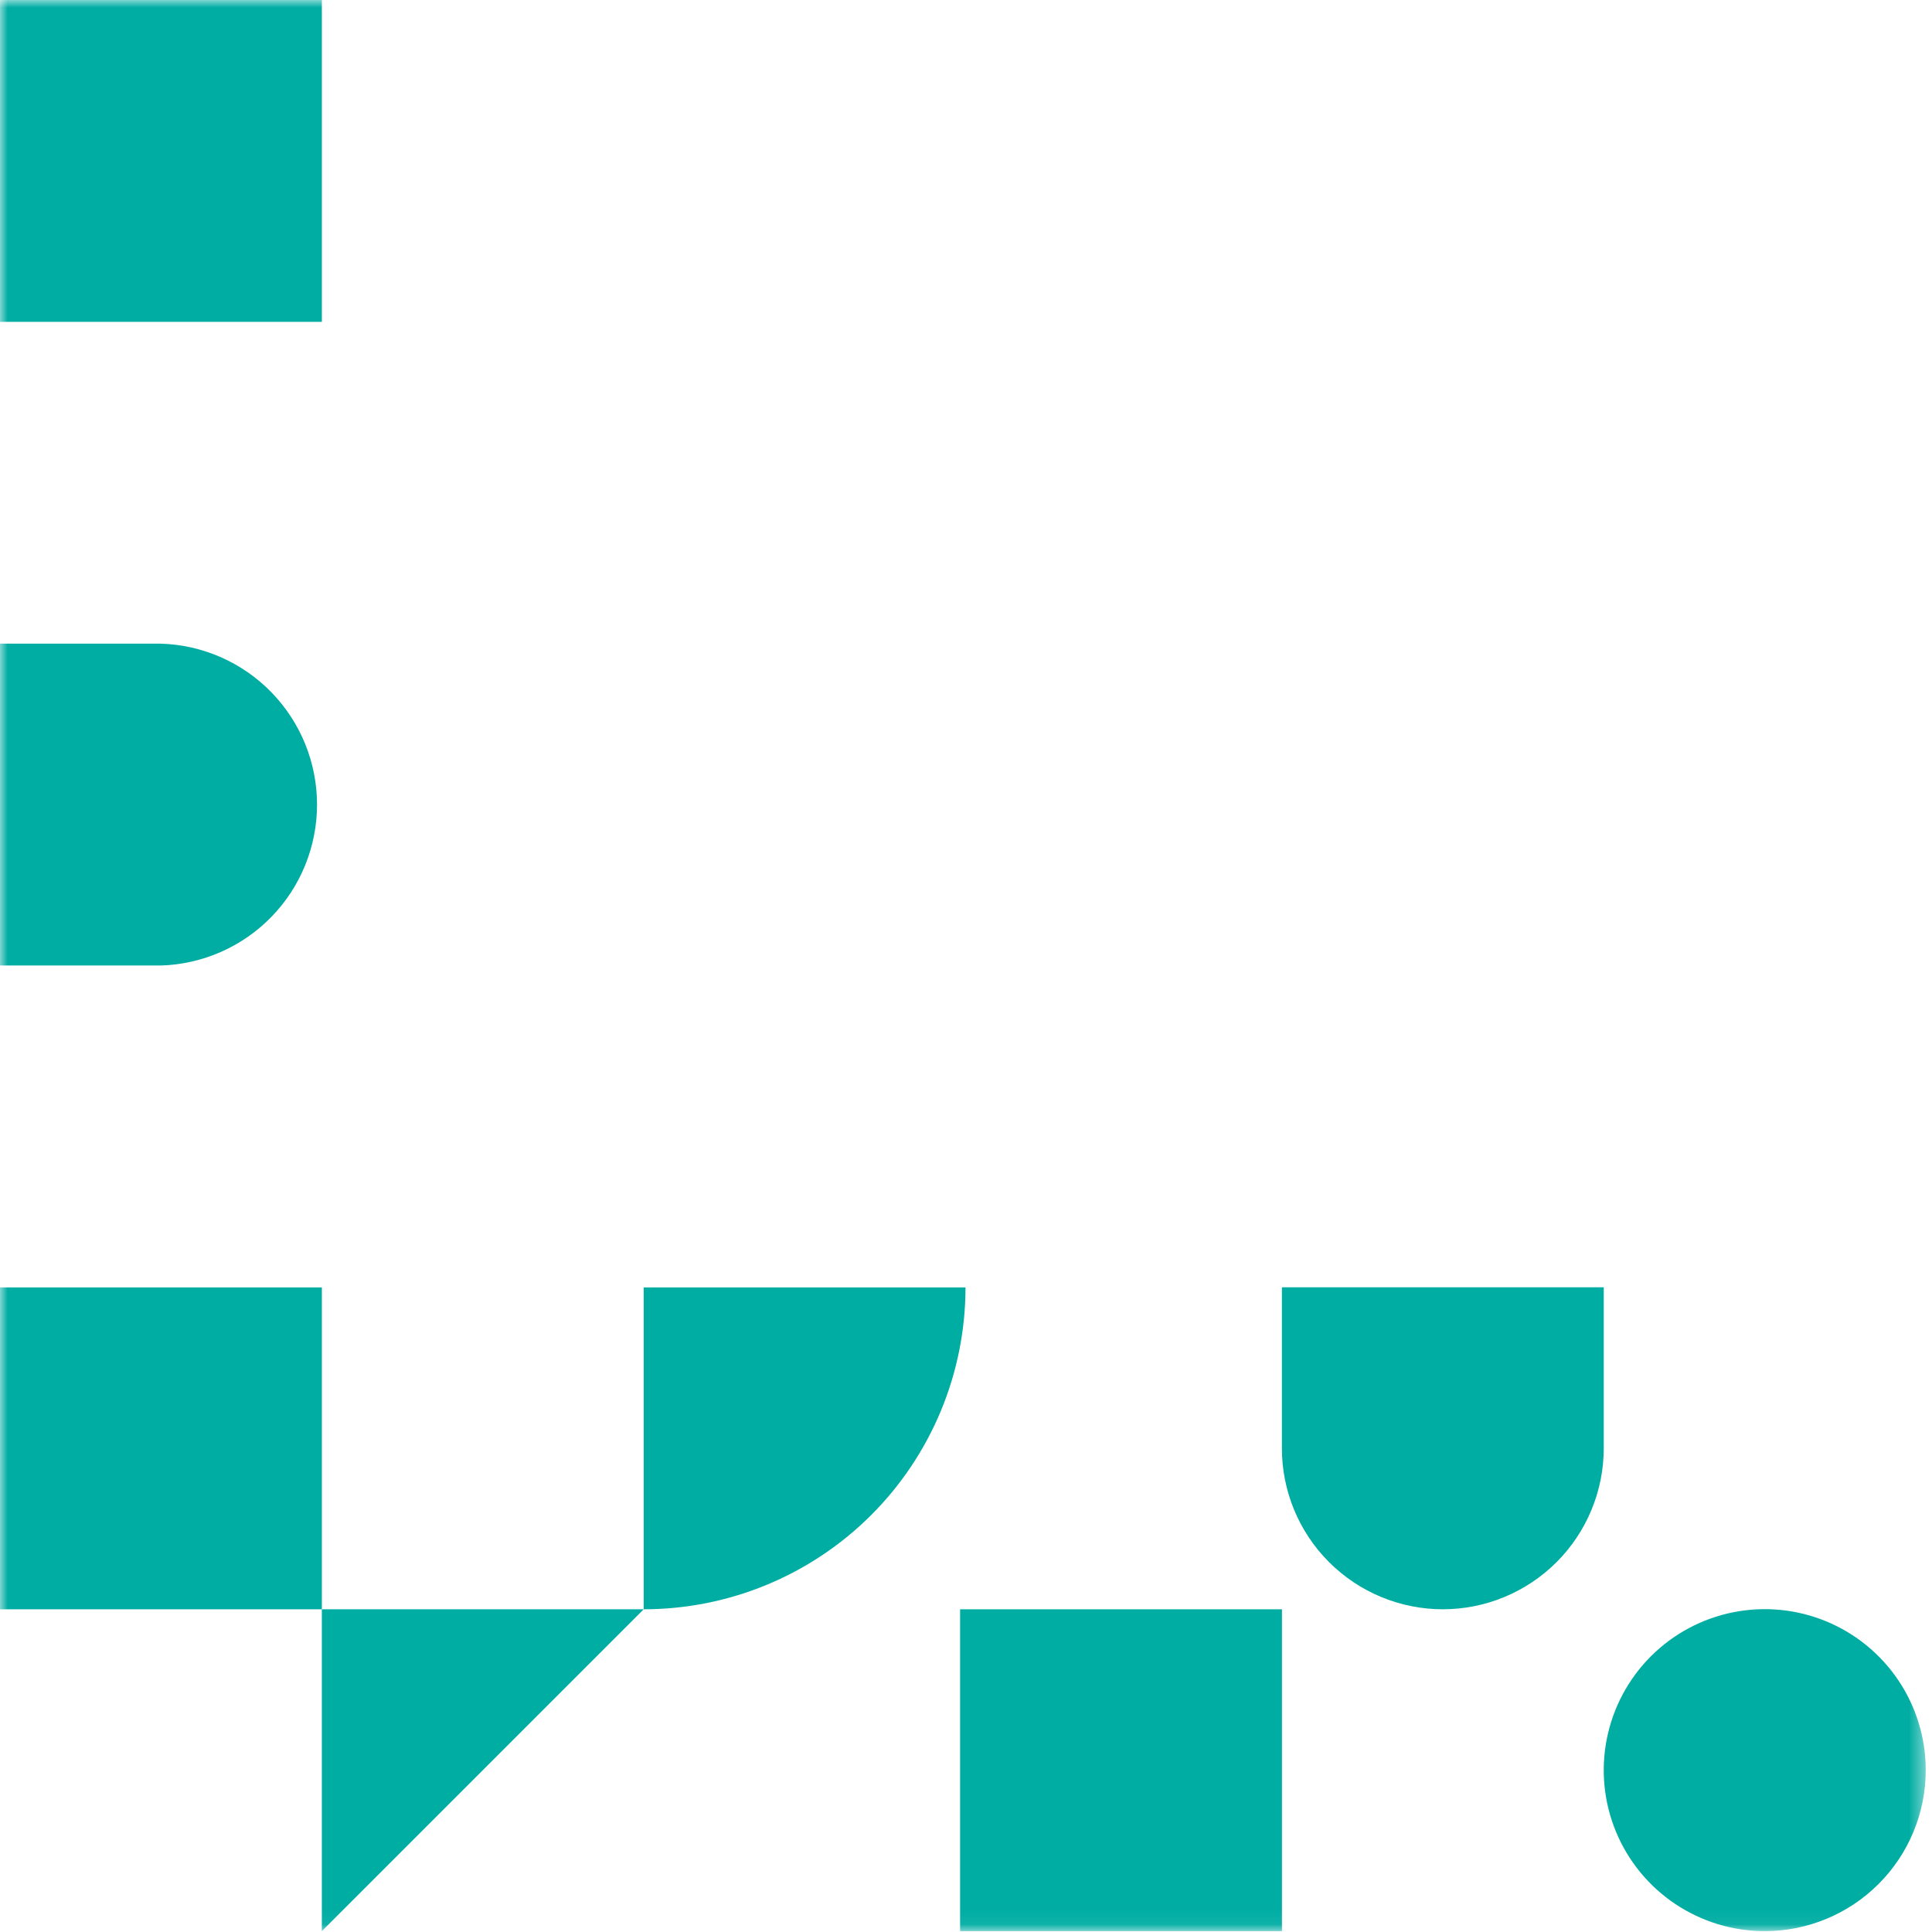
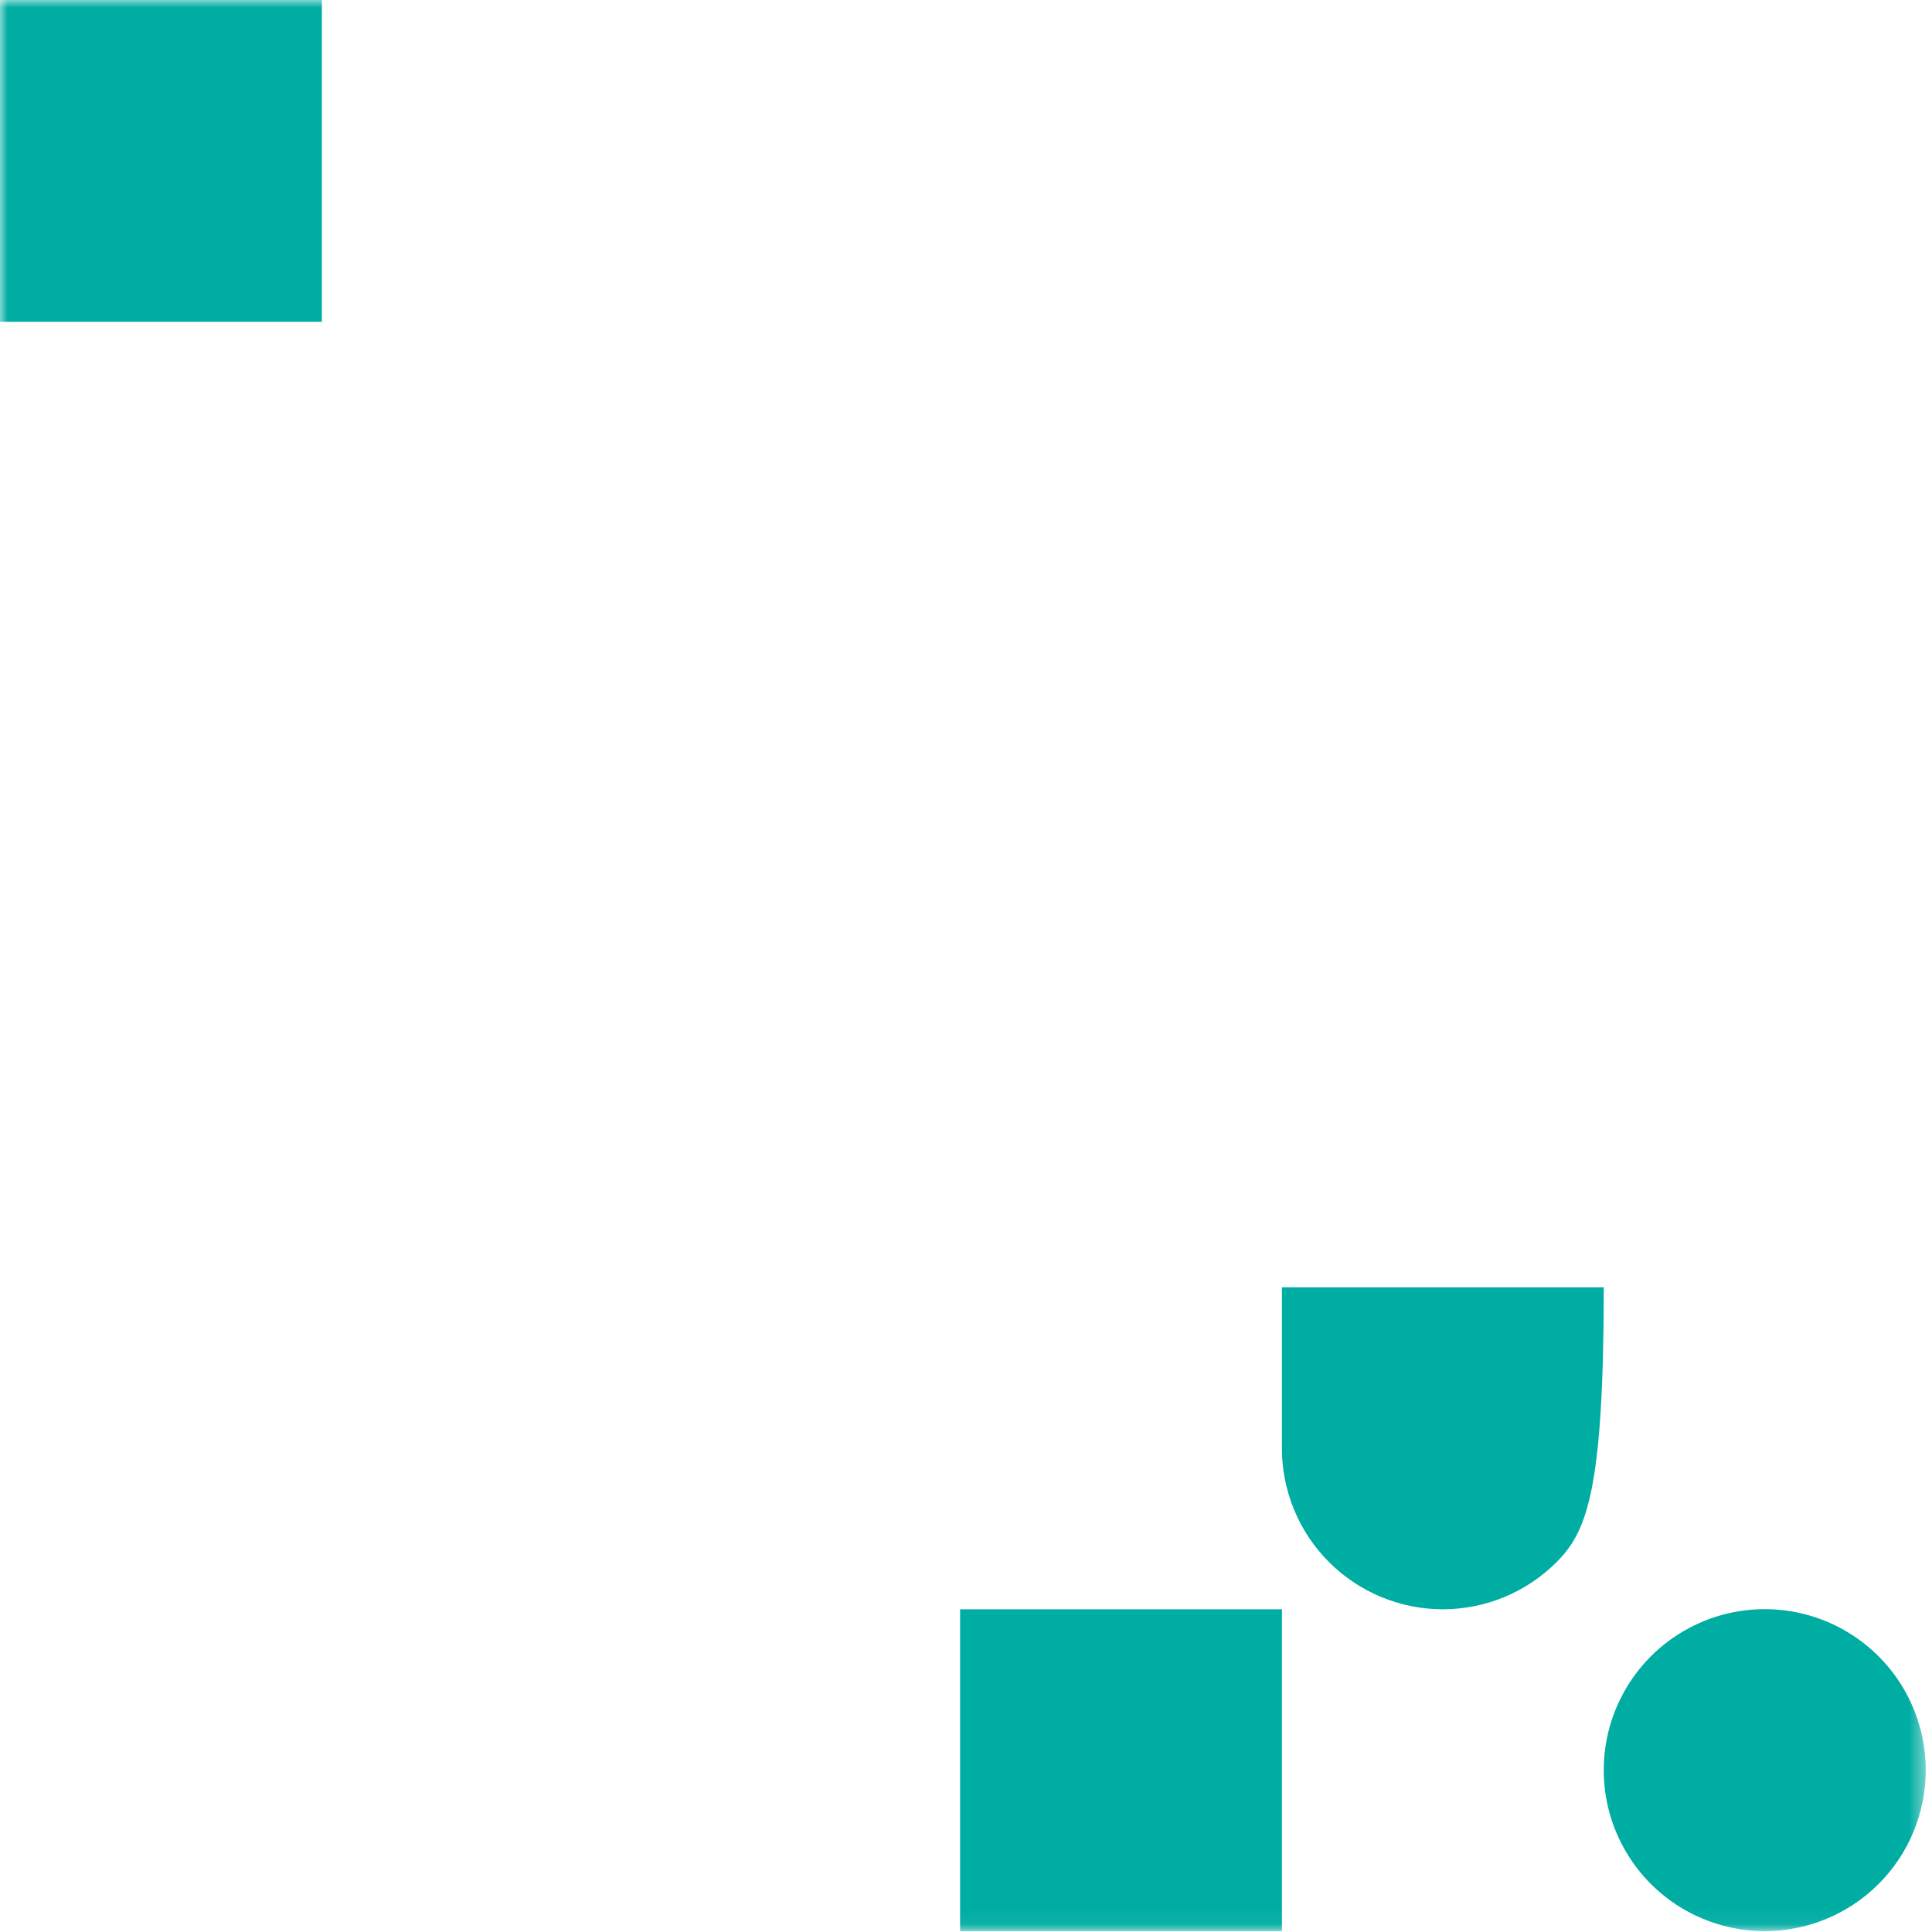
<svg xmlns="http://www.w3.org/2000/svg" width="126" height="126" viewBox="0 0 126 126" fill="none">
  <g clip-path="url(#clip0_353_2)">
    <mask id="mask0_353_2" style="mask-type:luminance" maskUnits="userSpaceOnUse" x="0" y="0" width="126" height="126">
      <path d="M125.588 0H0V125.944H125.588V0Z" fill="white" />
    </mask>
    <g mask="url(#mask0_353_2)">
      <path d="M20.991 0H0V20.99H20.991V0Z" fill="#00ADA3" />
-       <path d="M10.5 62.968H0V41.978H10.5C13.227 42.062 15.815 43.205 17.714 45.164C19.614 47.123 20.676 49.744 20.676 52.473C20.676 55.202 19.614 57.823 17.714 59.782C15.815 61.741 13.227 62.884 10.5 62.968Z" fill="#00ADA3" />
-       <path d="M20.991 83.963H0V104.954H20.991V83.963Z" fill="#00ADA3" />
-       <path d="M41.981 104.953V83.963H62.967C62.967 89.53 60.755 94.869 56.819 98.805C52.882 102.741 47.544 104.953 41.977 104.953" fill="#00ADA3" />
-       <path d="M94.102 104.953C91.317 104.953 88.646 103.847 86.677 101.878C84.708 99.909 83.602 97.238 83.602 94.453V83.953H104.592V94.453C104.592 97.238 103.485 99.909 101.516 101.878C99.547 103.847 96.876 104.953 94.092 104.953" fill="#00ADA3" />
-       <path d="M20.99 104.954V125.944L41.98 104.954H20.99Z" fill="#00ADA3" />
+       <path d="M94.102 104.953C91.317 104.953 88.646 103.847 86.677 101.878C84.708 99.909 83.602 97.238 83.602 94.453V83.953H104.592C104.592 97.238 103.485 99.909 101.516 101.878C99.547 103.847 96.876 104.953 94.092 104.953" fill="#00ADA3" />
      <path d="M83.605 104.954H62.615V125.944H83.605V104.954Z" fill="#00ADA3" />
      <path d="M115.092 125.944C113.015 125.944 110.985 125.328 109.258 124.174C107.532 123.021 106.186 121.381 105.391 119.462C104.596 117.544 104.388 115.432 104.794 113.396C105.199 111.359 106.199 109.488 107.667 108.019C109.136 106.551 111.007 105.551 113.043 105.146C115.08 104.741 117.191 104.949 119.11 105.743C121.029 106.538 122.668 107.884 123.822 109.61C124.976 111.337 125.592 113.367 125.592 115.444C125.592 118.229 124.486 120.899 122.516 122.869C120.547 124.838 117.877 125.944 115.092 125.944Z" fill="#00ADA3" />
    </g>
  </g>
  <defs>
    <clipPath id="clip0_353_2">
      <rect width="126" height="126" fill="white" />
    </clipPath>
  </defs>
</svg>